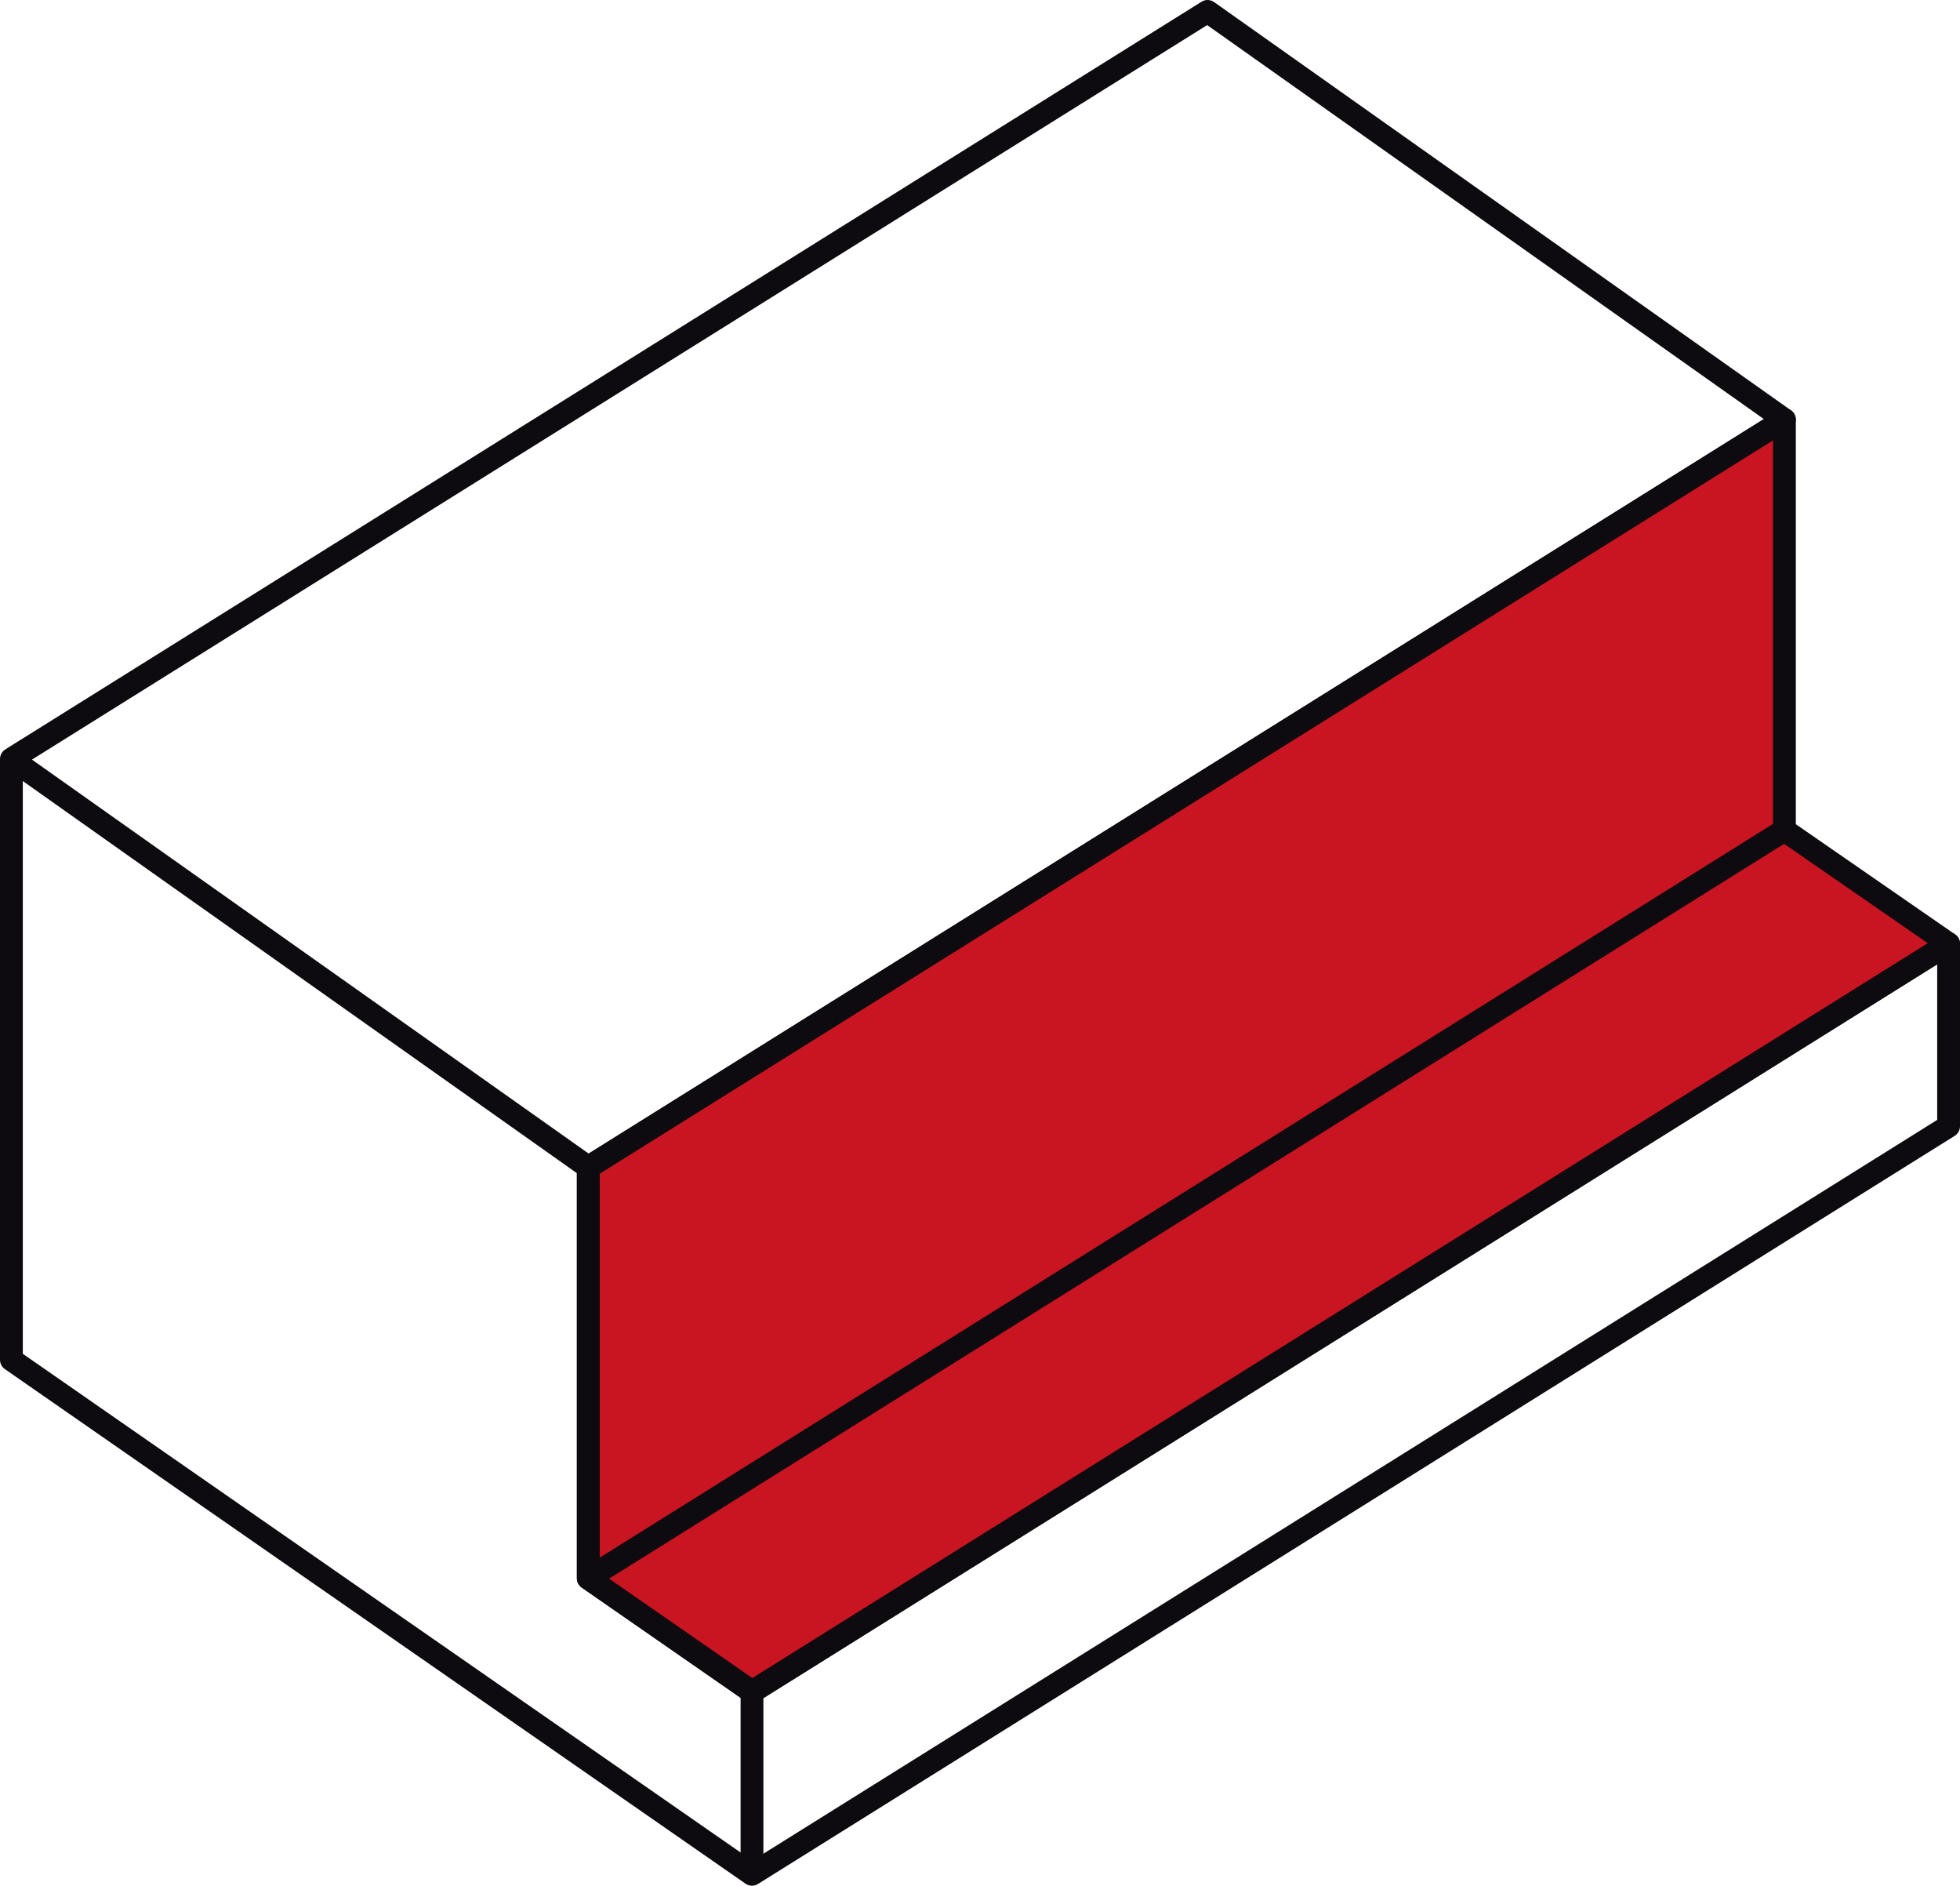
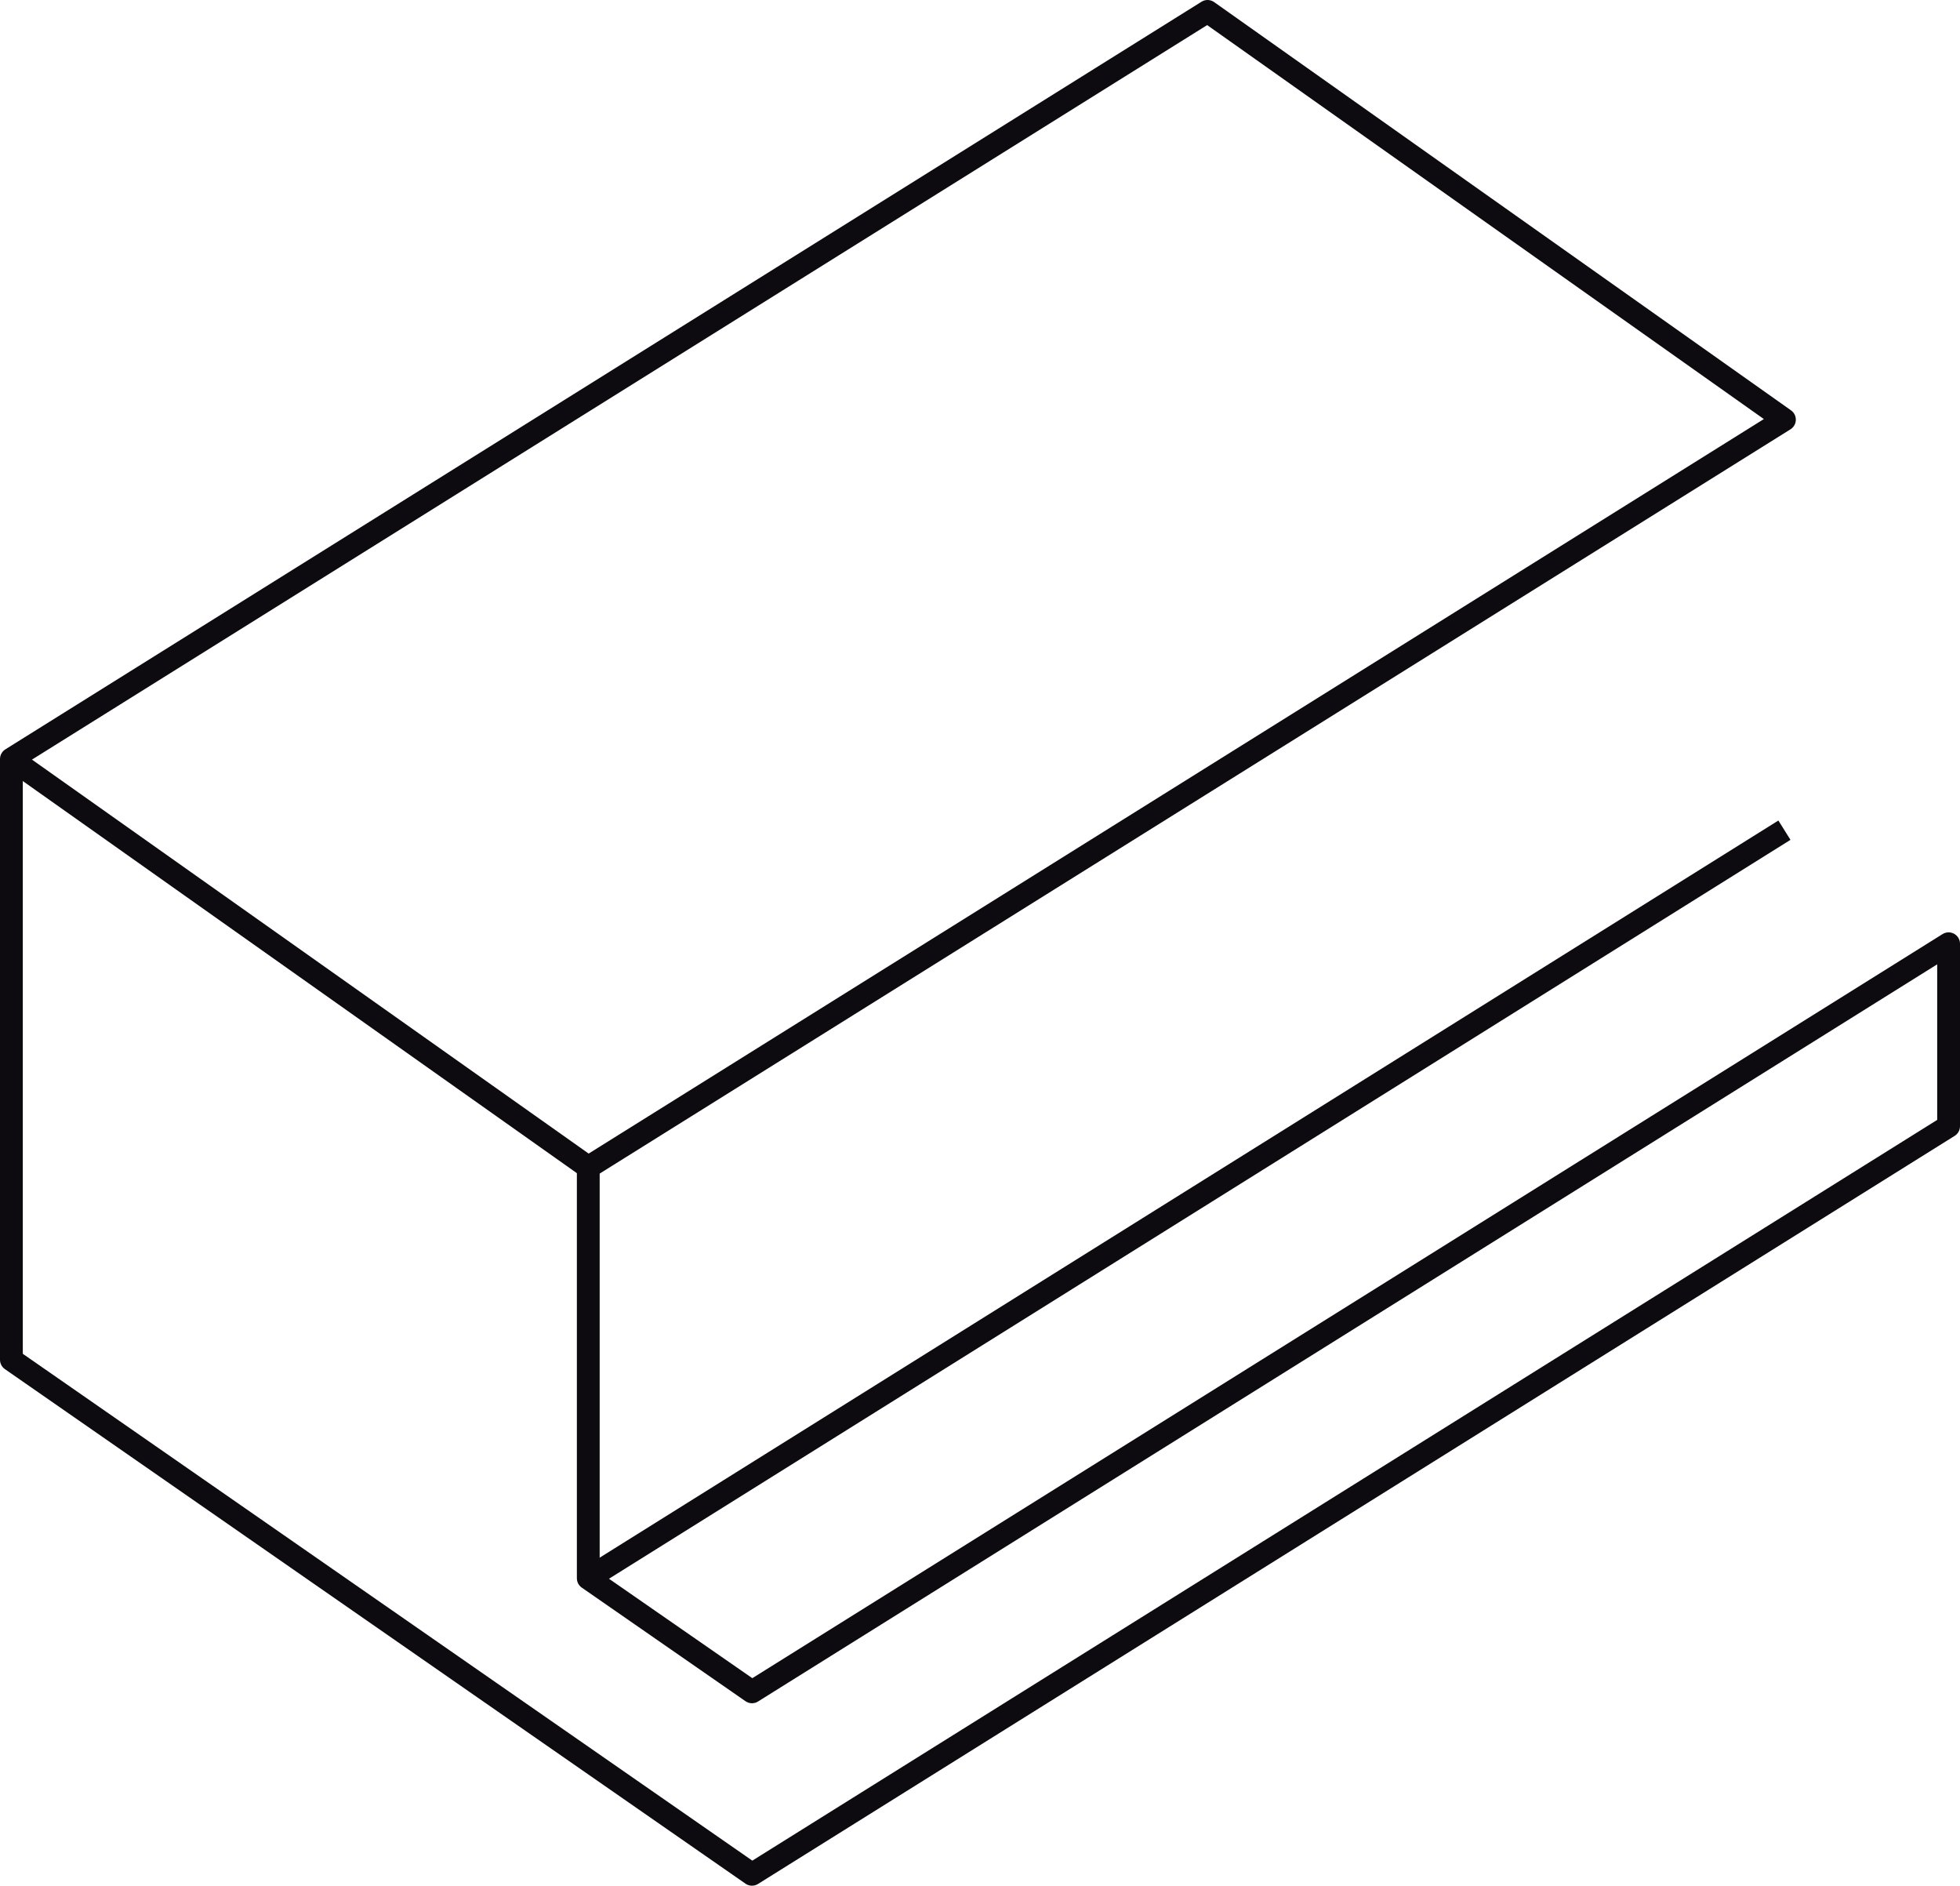
<svg xmlns="http://www.w3.org/2000/svg" id="a" viewBox="0 0 42.98 41.34">
  <defs>
    <style>.b{fill:#c91421;}.b,.c{stroke:#0e0b10;stroke-linejoin:round;stroke-width:.5px;}.c{fill:none;}</style>
  </defs>
-   <polygon class="b" points="39.13 9.2 39.13 18.2 42.73 20.69 16.49 37.09 12.9 34.6 12.9 25.59 39.13 9.2" />
  <polygon class="c" points="16.49 37.09 42.73 20.69 42.73 24.69 16.49 41.09 .25 29.81 .25 16.64 26.48 .25 39.13 9.2 12.9 25.59 12.9 34.6 16.49 37.09" />
  <line class="c" x1="39.13" y1="18.2" x2="12.9" y2="34.6" />
  <line class="c" x1=".25" y1="16.64" x2="12.9" y2="25.59" />
-   <line class="c" x1="16.49" y1="37.09" x2="16.49" y2="41.09" />
</svg>